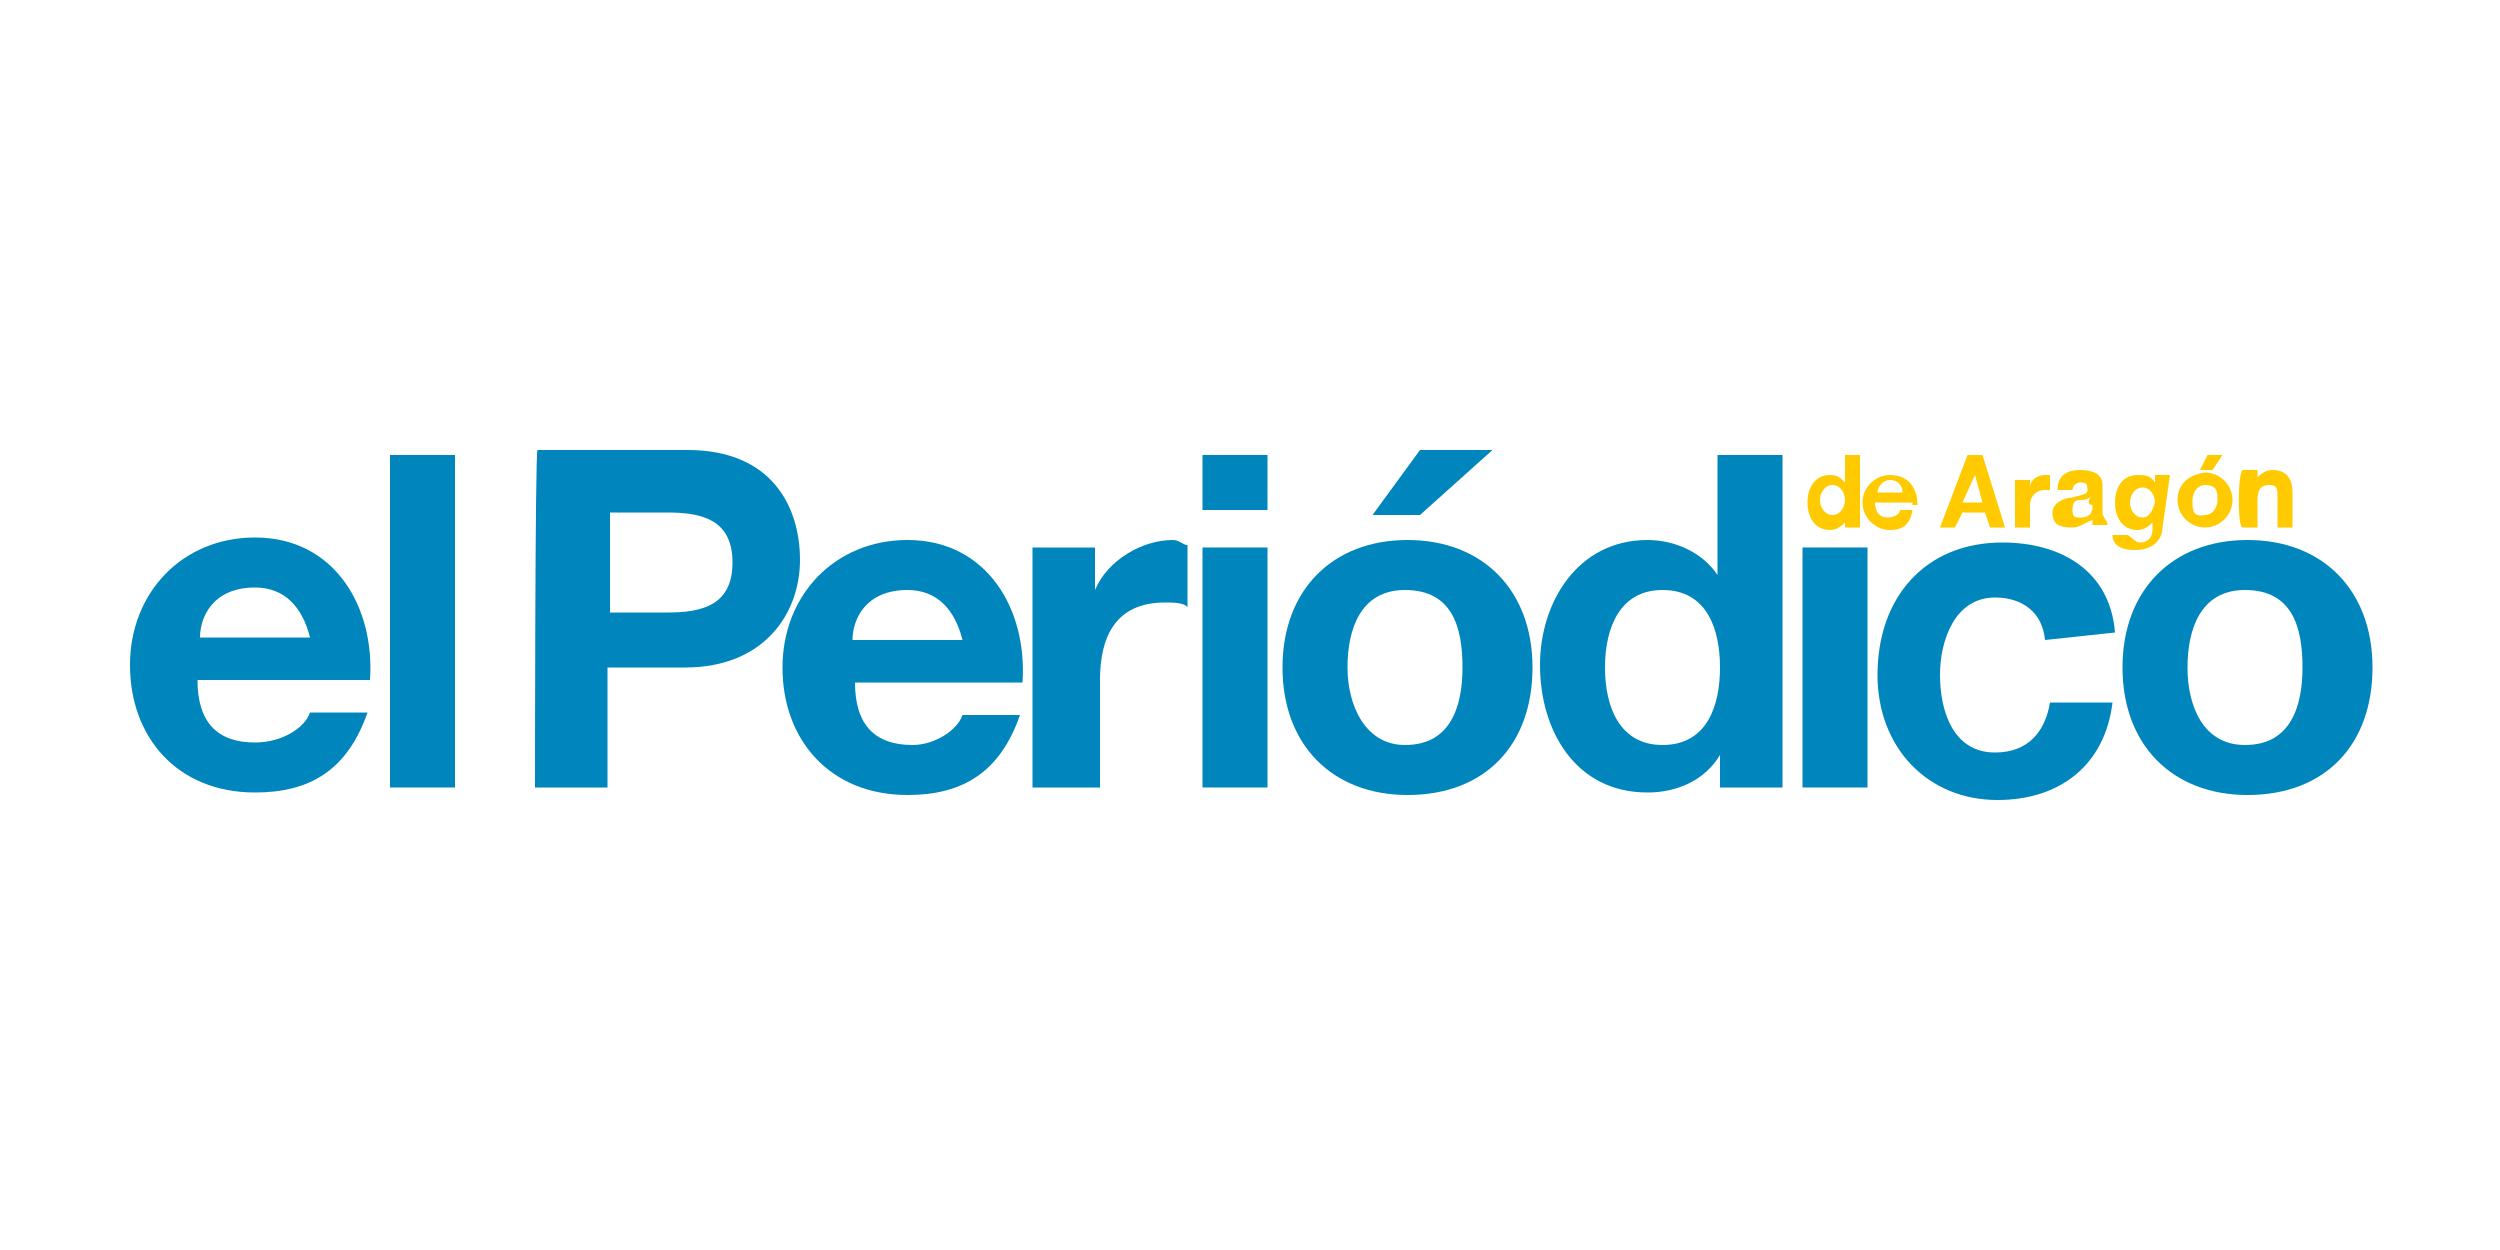
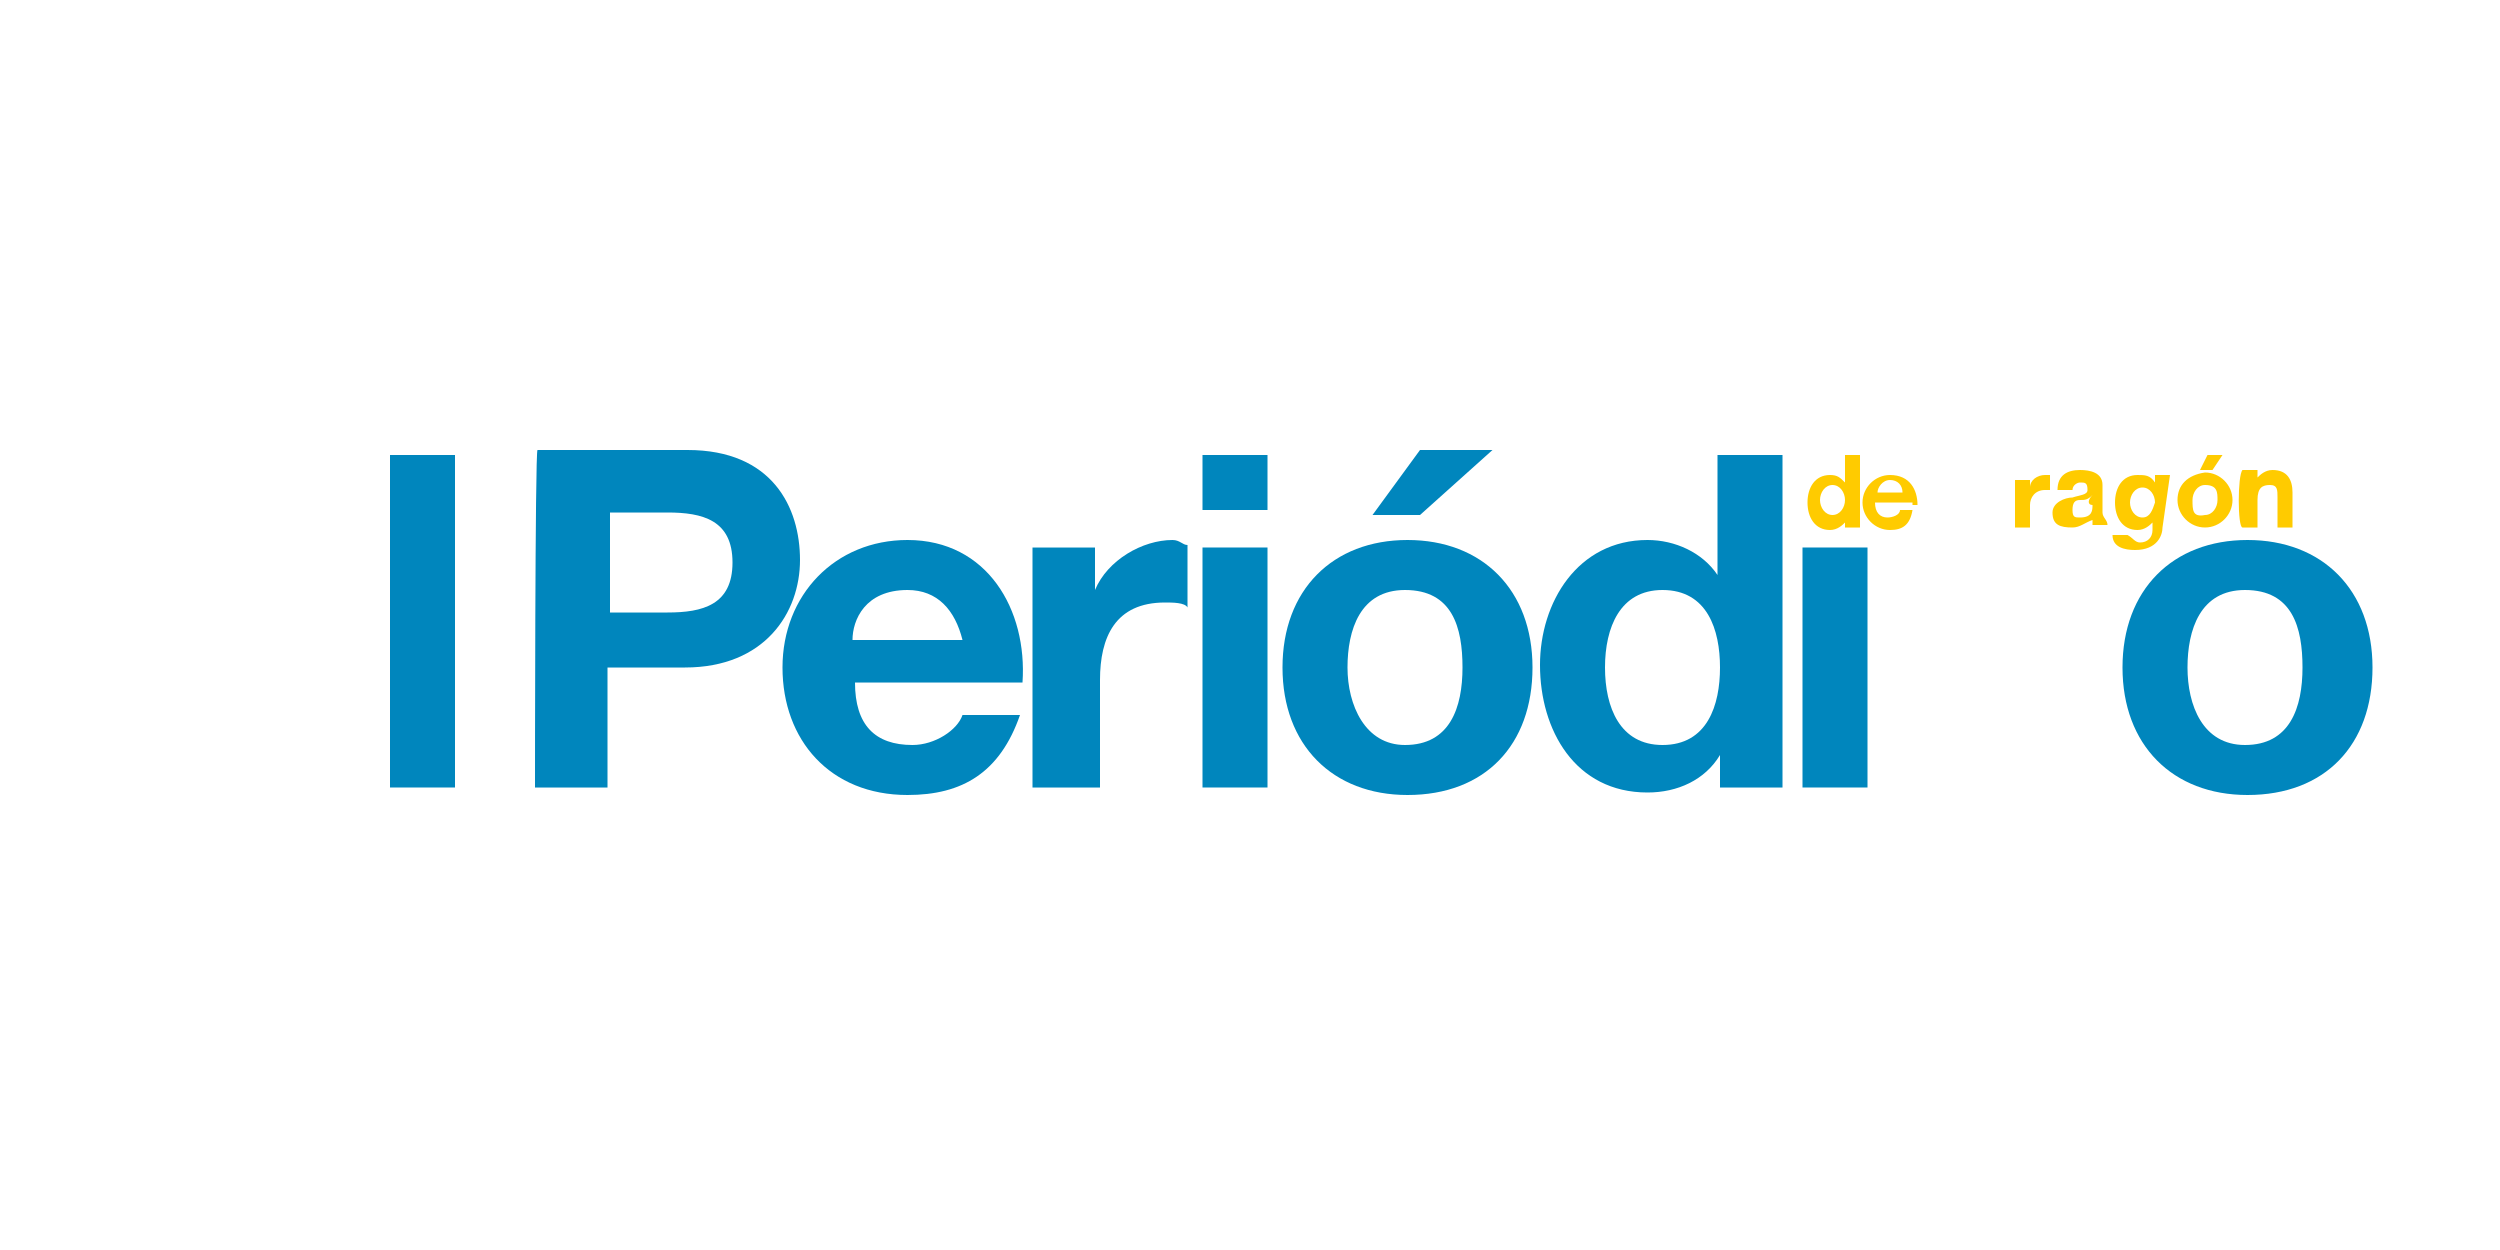
<svg xmlns="http://www.w3.org/2000/svg" version="1.1" id="diseño" x="0px" y="0px" viewBox="0 0 100 50" style="enable-background:new 0 0 100 50;" xml:space="preserve">
  <style type="text/css">
	.st0{fill:#0086BD;}
	.st1{fill:#FFCB00;}
</style>
  <g>
    <g>
      <g>
-         <path class="st0" d="M14.8,27.2c0.2-2.9-1.4-5.7-4.6-5.7c-2.9,0-5,2.2-5,5.1s1.9,5.1,5,5.1c2.2,0,3.7-0.9,4.5-3.2h-2.3     c-0.2,0.6-1.1,1.2-2.2,1.2c-1.5,0-2.3-0.8-2.3-2.5C7.8,27.2,14.8,27.2,14.8,27.2z M8,25.5c0-0.8,0.5-2,2.2-2c1.2,0,1.9,0.8,2.2,2     H8z" />
        <rect x="15.6" y="18.2" class="st0" width="2.6" height="13.3" />
        <path class="st0" d="M21.4,31.5h2.9v-4.8h3.1c3.2,0,4.6-2.2,4.6-4.3S30.9,18,27.5,18h-6C21.4,18,21.4,31.5,21.4,31.5z M24.4,20.5     h2.3c1.4,0,2.6,0.3,2.6,2c0,1.7-1.2,2-2.6,2h-2.3V20.5z" />
        <path class="st0" d="M40.9,27.3c0.2-2.9-1.4-5.7-4.6-5.7c-2.9,0-5,2.2-5,5.1s1.9,5.1,5,5.1c2.2,0,3.7-0.9,4.5-3.2h-2.3     c-0.2,0.6-1.1,1.2-2,1.2c-1.5,0-2.3-0.8-2.3-2.5C34.1,27.3,40.9,27.3,40.9,27.3z M34.1,25.6c0-0.8,0.5-2,2.2-2     c1.2,0,1.9,0.8,2.2,2H34.1z" />
        <path class="st0" d="M41.4,31.5H44v-4.3c0-1.7,0.6-3.1,2.6-3.1c0.3,0,0.8,0,0.9,0.2v-2.5c-0.2,0-0.3-0.2-0.6-0.2     c-1.2,0-2.6,0.8-3.1,2l0,0v-1.7h-2.5V31.5L41.4,31.5z" />
        <path class="st0" d="M48.1,31.5h2.6v-9.6h-2.6V31.5z M50.7,18.2h-2.6v2.2h2.6V18.2z" />
        <path class="st0" d="M59.7,18h-2.9l-1.9,2.6h1.9L59.7,18z M51.3,26.7c0,3.1,2,5.1,5,5.1c3.1,0,5-2,5-5.1s-2-5.1-5-5.1     S51.3,23.6,51.3,26.7 M53.9,26.7c0-1.5,0.5-3.1,2.3-3.1c1.9,0,2.3,1.5,2.3,3.1s-0.5,3.1-2.3,3.1C54.6,29.8,53.9,28.2,53.9,26.7" />
        <path class="st0" d="M68.8,31.5h2.5V18.2h-2.6V23l0,0l0,0c-0.6-0.9-1.7-1.4-2.8-1.4c-2.8,0-4.3,2.5-4.3,5c0,2.6,1.4,5.1,4.3,5.1     c1.2,0,2.3-0.5,2.9-1.5l0,0C68.8,30.1,68.8,31.5,68.8,31.5z M68.8,26.7c0,1.5-0.5,3.1-2.3,3.1c-1.7,0-2.3-1.5-2.3-3.1     s0.6-3.1,2.3-3.1C68.3,23.6,68.8,25.2,68.8,26.7" />
        <rect x="72.1" y="21.9" class="st0" width="2.6" height="9.6" />
-         <path class="st0" d="M84.6,25.3c-0.2-2.5-2.2-3.6-4.5-3.6c-3.1,0-5,2.2-5,5.3c0,2.9,2,5,4.8,5c2.5,0,4.3-1.4,4.6-3.9H82     c-0.2,1.2-0.9,2-2.2,2c-1.7,0-2.2-1.7-2.2-3.1c0-1.4,0.6-3.1,2.2-3.1c1.1,0,1.9,0.6,2,1.7L84.6,25.3L84.6,25.3z" />
        <path class="st0" d="M84.9,26.7c0,3.1,2,5.1,5,5.1c3.1,0,5-2,5-5.1s-2-5.1-5-5.1C86.9,21.6,84.9,23.6,84.9,26.7 M87.5,26.7     c0-1.5,0.5-3.1,2.3-3.1c1.9,0,2.3,1.5,2.3,3.1s-0.5,3.1-2.3,3.1C88.1,29.8,87.5,28.2,87.5,26.7" />
        <path class="st1" d="M73.8,21.1h0.6v-2.9h-0.6v1.1l0,0l0,0c-0.2-0.2-0.3-0.3-0.6-0.3c-0.6,0-0.9,0.5-0.9,1.1     c0,0.6,0.3,1.1,0.9,1.1c0.3,0,0.5-0.2,0.6-0.3l0,0V21.1z M73.8,20c0,0.3-0.2,0.6-0.5,0.6c-0.3,0-0.5-0.3-0.5-0.6s0.2-0.6,0.5-0.6     S73.8,19.7,73.8,20" />
        <path class="st1" d="M76.7,20.2c0-0.6-0.3-1.2-1.1-1.2c-0.6,0-1.1,0.5-1.1,1.1c0,0.6,0.5,1.1,1.1,1.1c0.5,0,0.8-0.2,0.9-0.8h-0.5     c0,0.2-0.3,0.3-0.5,0.3c-0.3,0-0.5-0.2-0.5-0.6h1.5V20.2z M75.1,19.7c0-0.2,0.2-0.5,0.5-0.5c0.3,0,0.5,0.2,0.5,0.5H75.1z" />
-         <path class="st1" d="M77.6,21.1h0.6l0.3-0.6h0.9l0.2,0.6h0.6l-0.9-2.9h-0.6L77.6,21.1z M79,19L79,19l0.3,1.1h-0.8L79,19z" />
        <path class="st1" d="M80.6,21.1h0.6v-0.9c0-0.3,0.2-0.6,0.6-0.6H82V19h-0.2c-0.3,0-0.6,0.2-0.6,0.5l0,0v-0.3h-0.6V21.1L80.6,21.1     z" />
        <path class="st1" d="M83.7,20.2c0,0.2,0,0.5-0.5,0.5c-0.2,0-0.3,0-0.3-0.3S83,20,83.2,20c0.2,0,0.3,0,0.5-0.2     C83.5,20,83.5,20.2,83.7,20.2z M82.9,19.6c0-0.2,0.2-0.3,0.3-0.3c0.2,0,0.3,0,0.3,0.3c0,0.2-0.3,0.2-0.6,0.3     c-0.3,0-0.8,0.2-0.8,0.6c0,0.5,0.3,0.6,0.8,0.6c0.3,0,0.5-0.2,0.8-0.3c0,0.2,0,0.2,0,0.2h0.6c0-0.2-0.2-0.3-0.2-0.5v-1.1     c0-0.5-0.5-0.6-0.9-0.6c-0.5,0-0.9,0.2-0.9,0.8H82.9L82.9,19.6z" />
        <path class="st1" d="M86.8,19h-0.6v0.3l0,0C86,19,85.8,19,85.5,19c-0.6,0-0.9,0.5-0.9,1.1c0,0.6,0.3,1.1,0.9,1.1     c0.3,0,0.5-0.2,0.6-0.3l0,0v0.3c0,0.3-0.2,0.5-0.5,0.5c-0.2,0-0.3-0.2-0.5-0.3h-0.6c0,0.5,0.5,0.6,0.9,0.6c0.9,0,1.1-0.6,1.1-0.9     L86.8,19L86.8,19z M85.7,20.7c-0.3,0-0.5-0.3-0.5-0.6c0-0.3,0.2-0.6,0.5-0.6c0.3,0,0.5,0.3,0.5,0.6C86.1,20.4,86,20.7,85.7,20.7" />
        <path class="st1" d="M88.9,18.2h-0.6L88,18.8h0.5L88.9,18.2z M87.1,20c0,0.6,0.5,1.1,1.1,1.1c0.6,0,1.1-0.5,1.1-1.1     c0-0.6-0.5-1.1-1.1-1.1C87.5,19,87.1,19.4,87.1,20 M87.7,20c0-0.3,0.2-0.6,0.5-0.6c0.5,0,0.5,0.3,0.5,0.6s-0.2,0.6-0.5,0.6     C87.7,20.7,87.7,20.4,87.7,20" />
        <path class="st1" d="M89.7,21.1h0.6V20c0-0.5,0.2-0.6,0.5-0.6c0.3,0,0.3,0.2,0.3,0.5v1.2h0.6v-1.4c0-0.5-0.2-0.9-0.8-0.9     c-0.3,0-0.5,0.2-0.6,0.3l0,0v-0.3h-0.6C89.5,19,89.5,21.1,89.7,21.1z" />
      </g>
    </g>
  </g>
</svg>